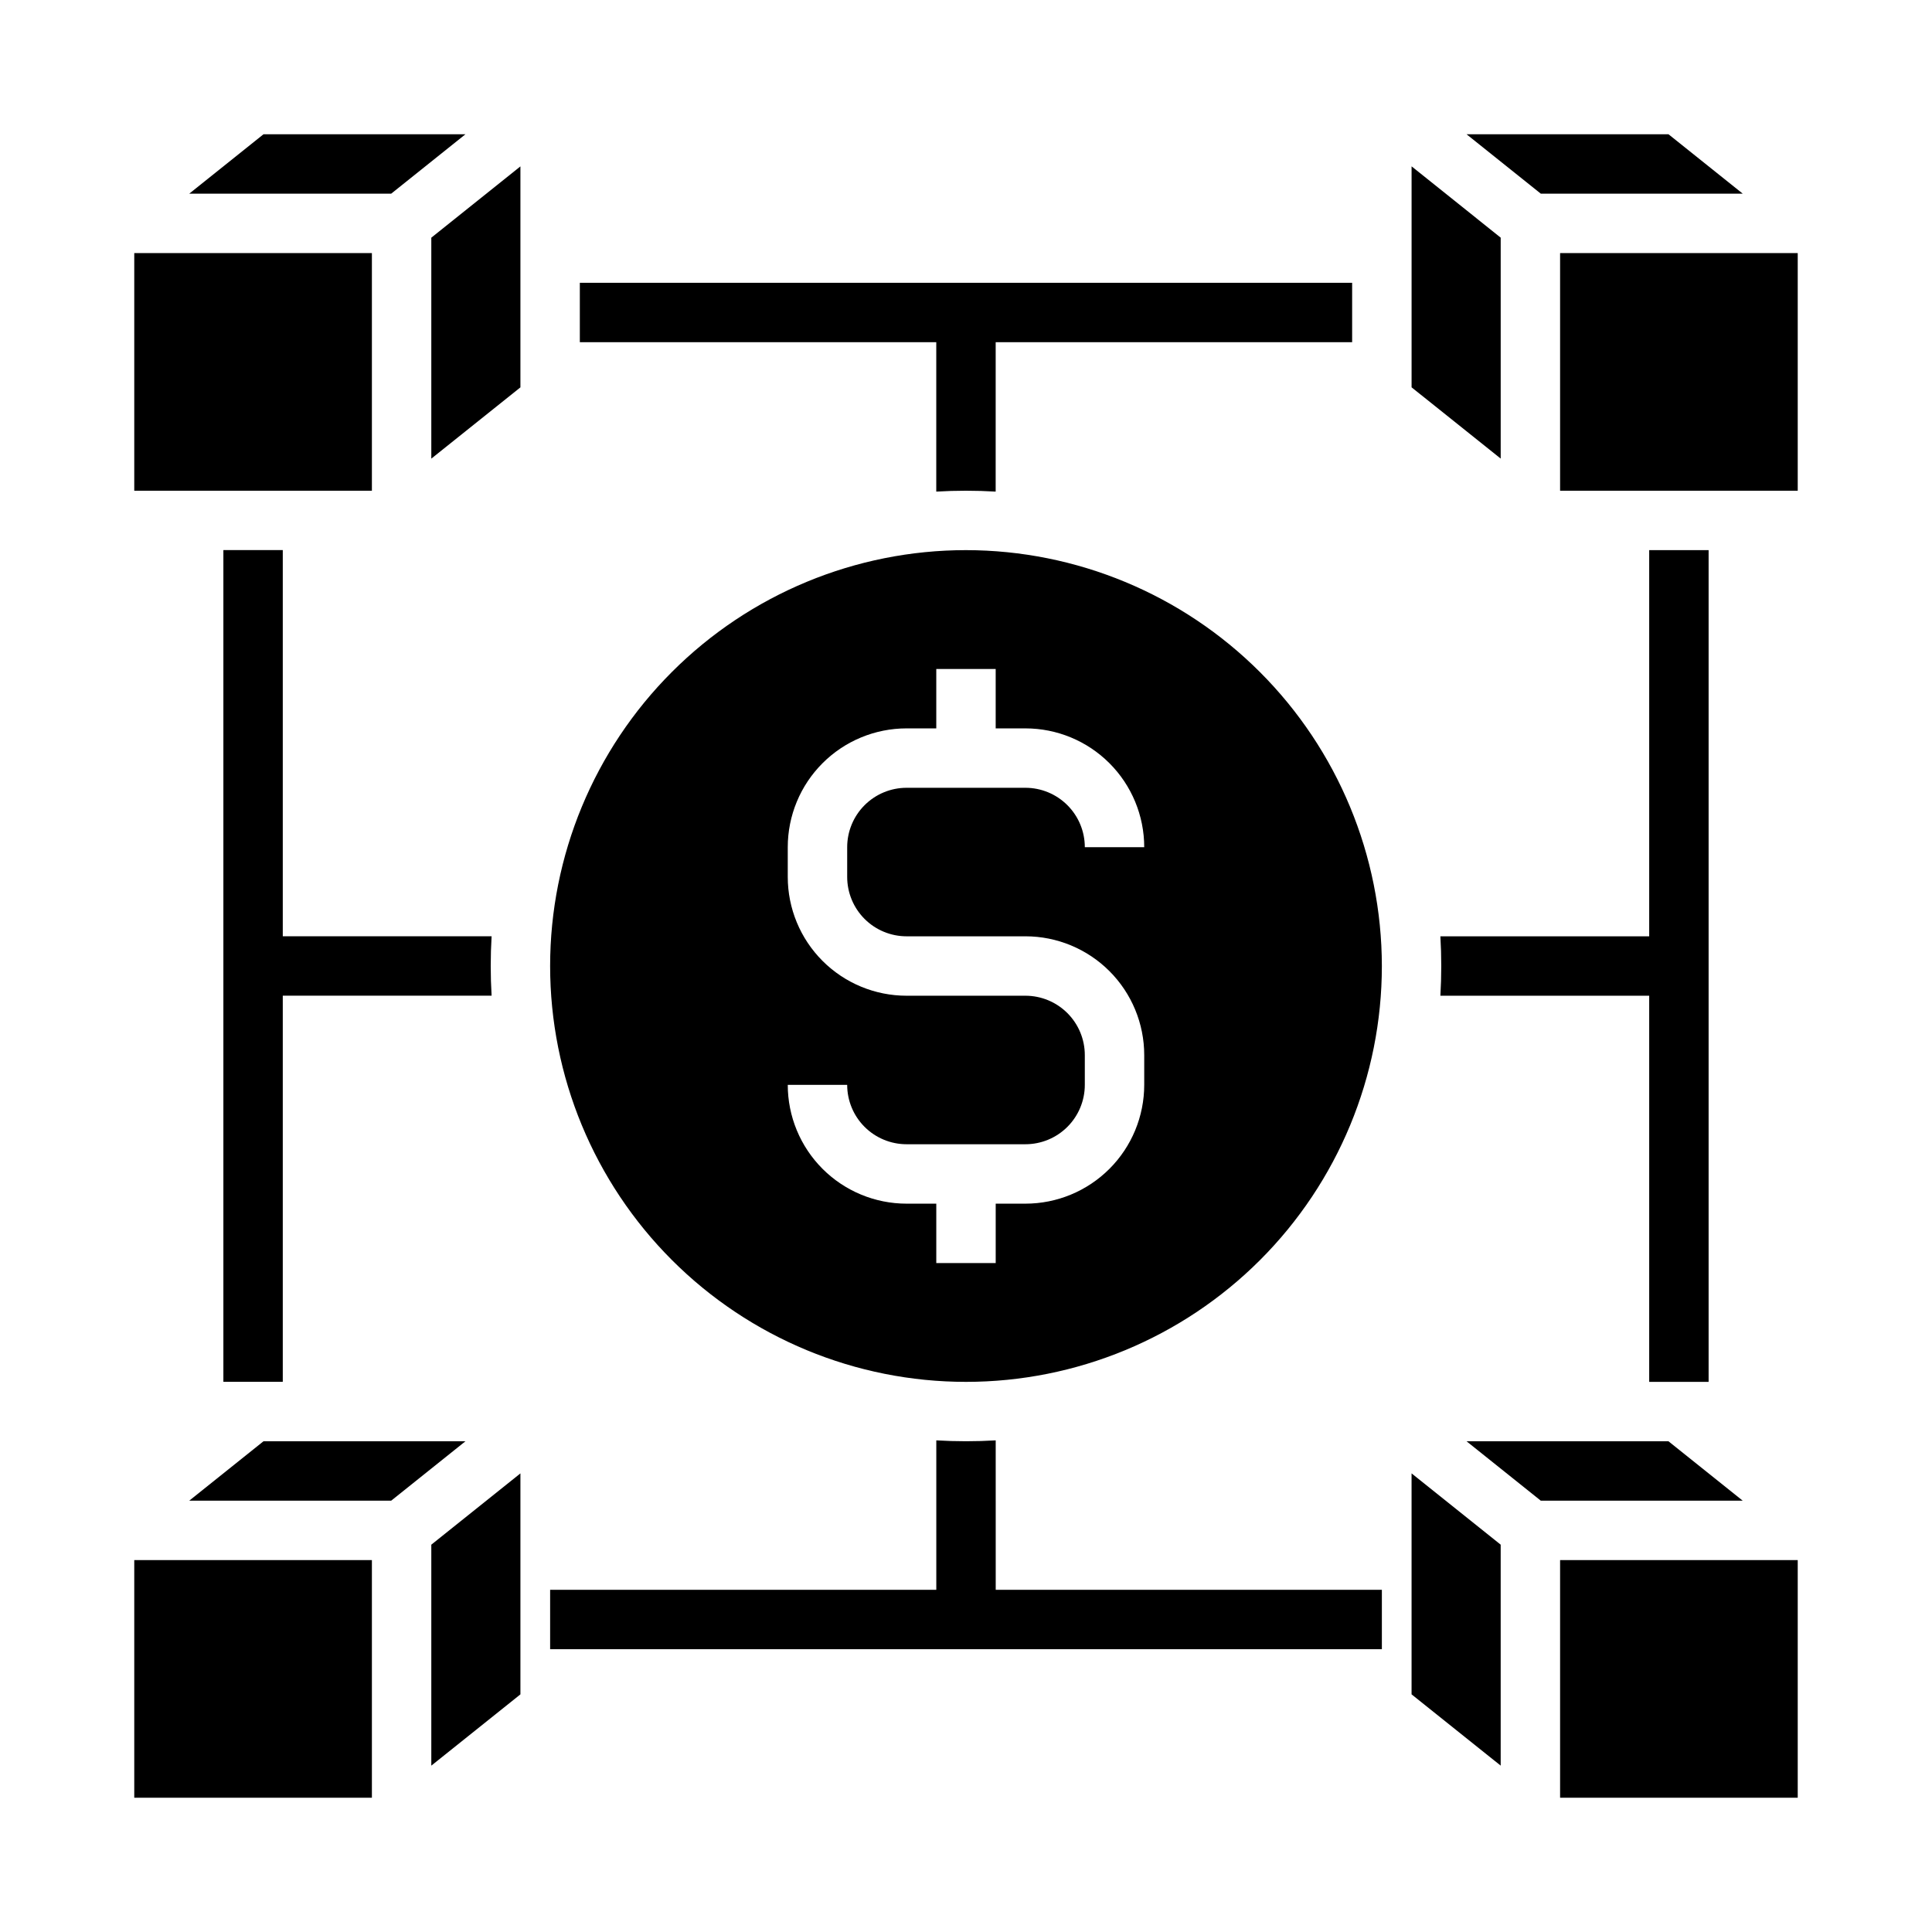
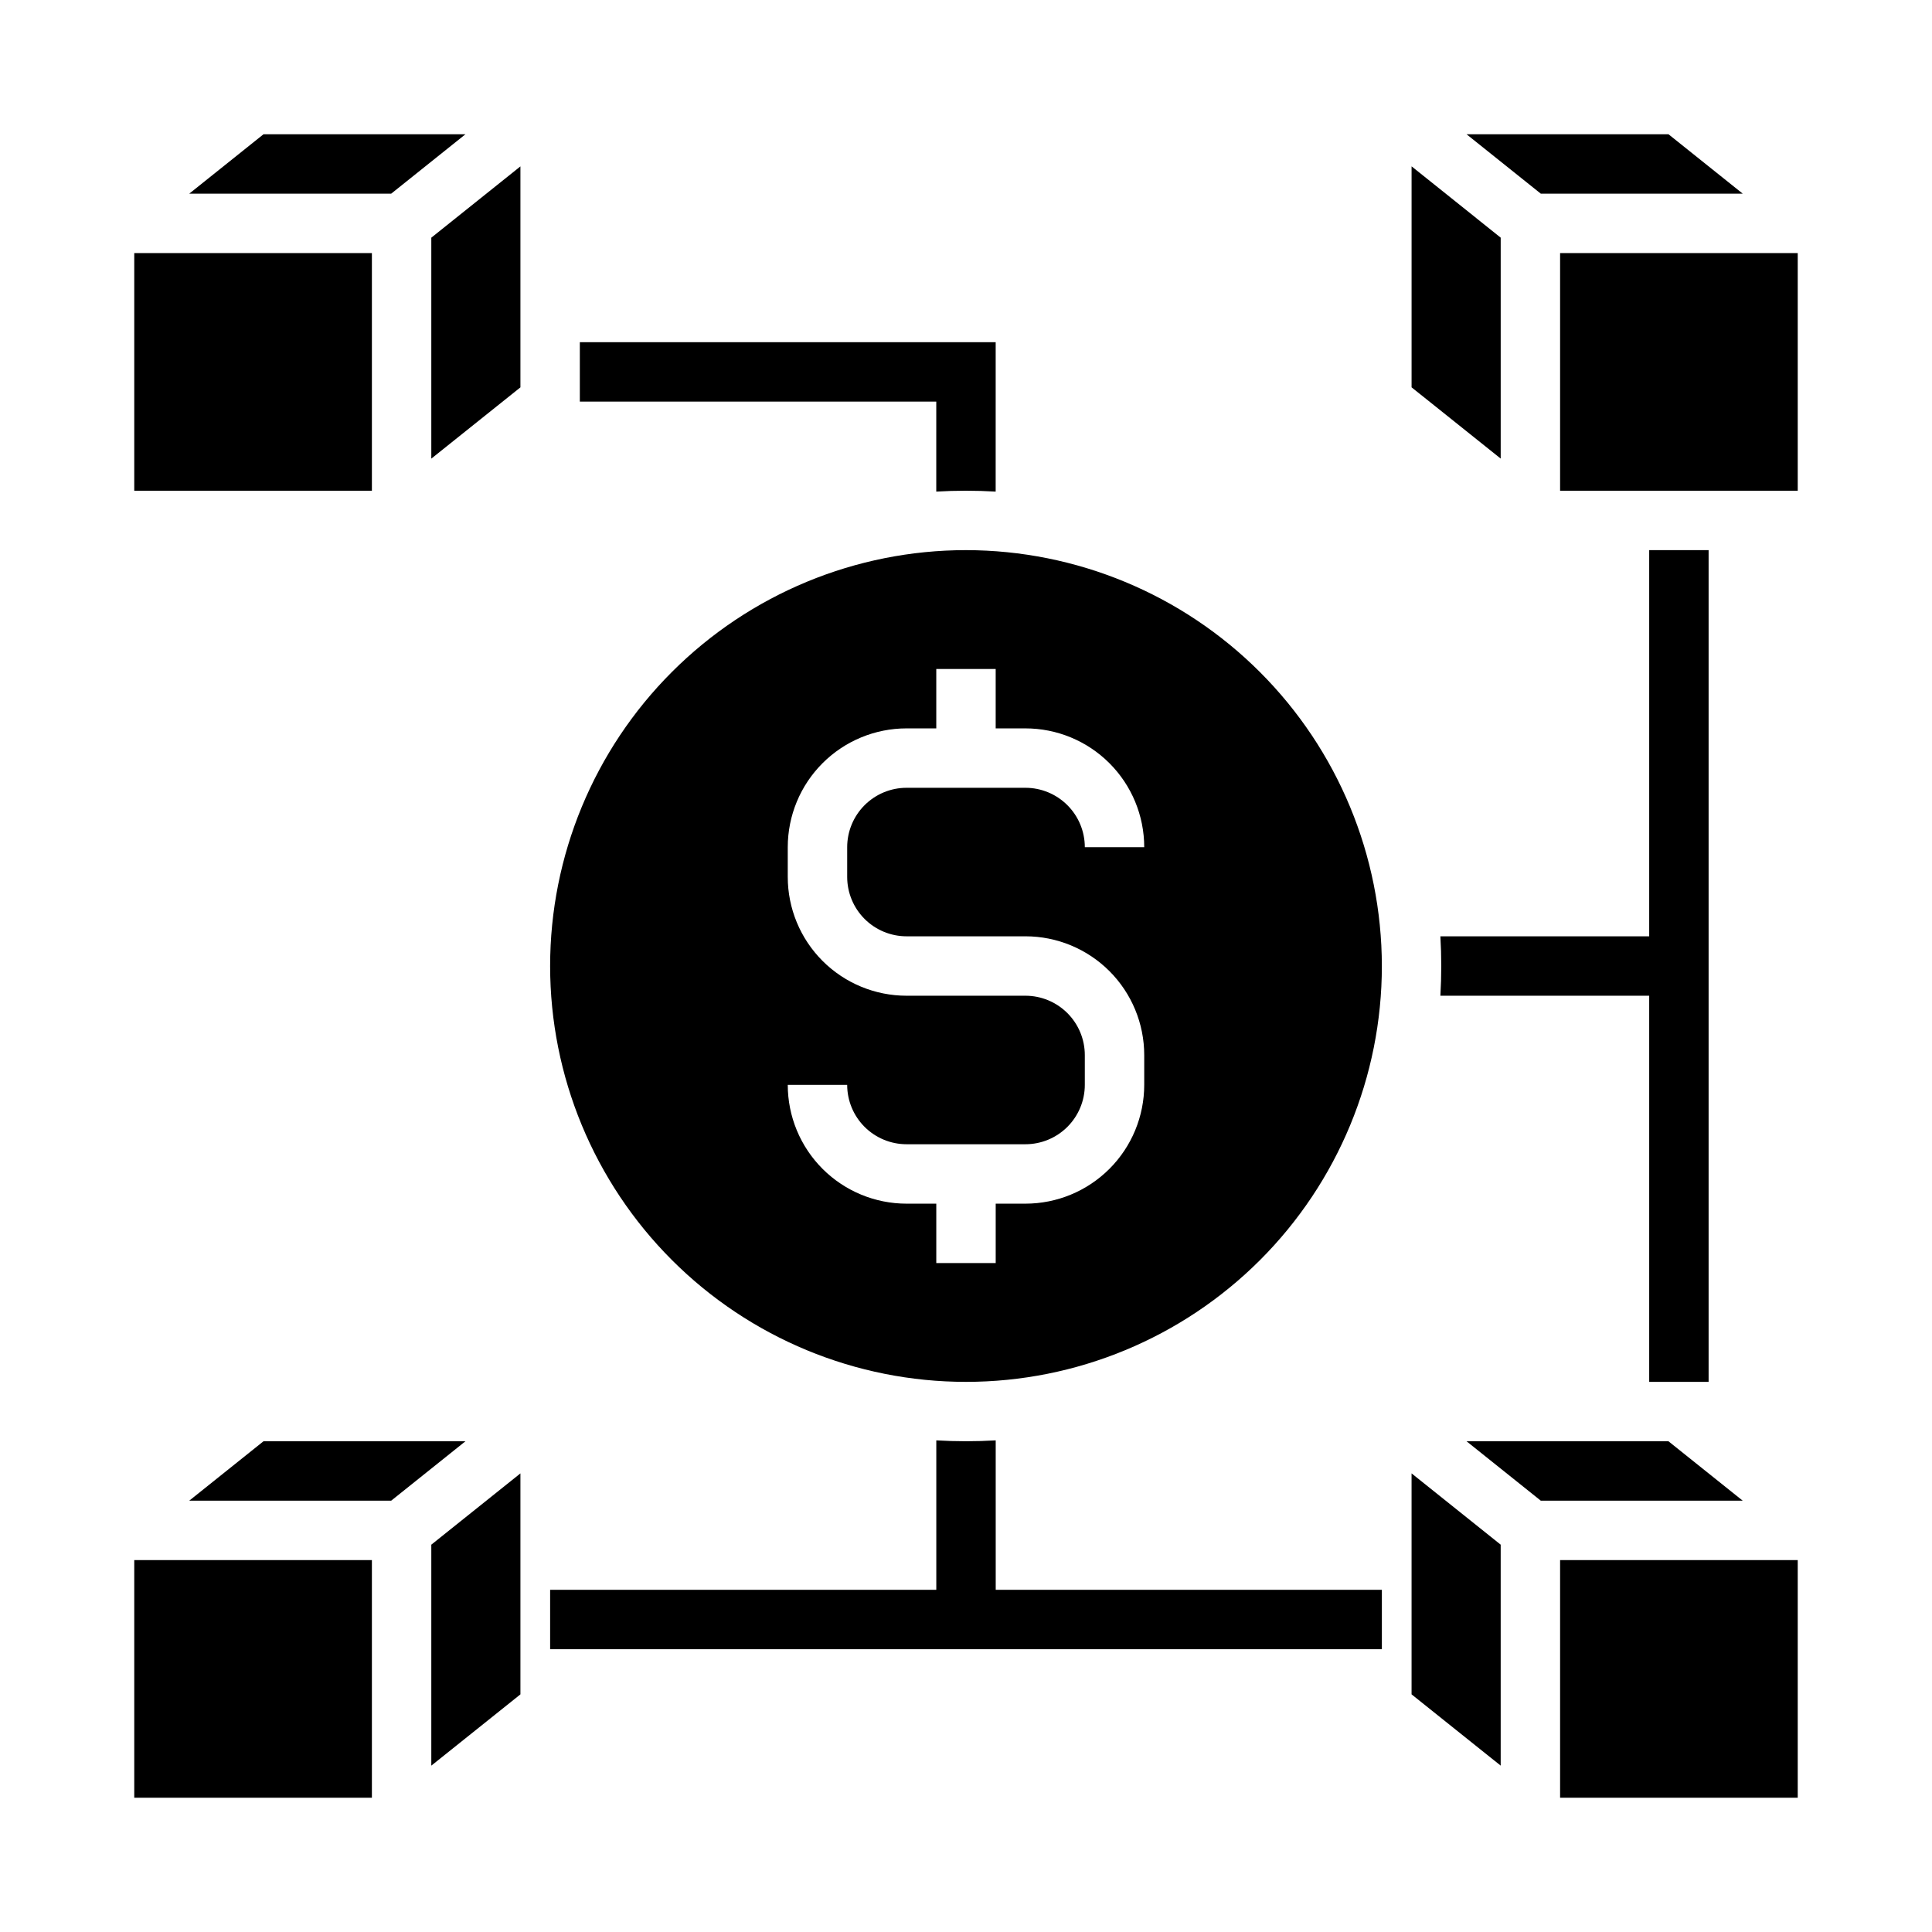
<svg xmlns="http://www.w3.org/2000/svg" fill="#000000" width="800px" height="800px" version="1.1" viewBox="144 144 512 512">
  <g>
    <path d="m267.35 179.58h-53.516l-19.68 15.742h53.516z" />
    <path d="m179.58 211.07h62.977v62.977h-62.977z" />
    <path d="m258.3 611.91 23.617-18.887v-58.559l-23.617 18.891z" />
    <path d="m179.58 557.44h62.977v62.977h-62.977z" />
    <path d="m213.83 525.95-19.68 15.746h53.516l19.68-15.746z" />
    <path d="m258.3 265.54 23.617-18.883v-58.562l-23.617 18.895z" />
    <path d="m541.7 206.98-23.617-18.895v58.562l23.617 18.883z" />
    <path d="m605.84 195.32-19.68-15.742h-53.516l19.68 15.742z" />
    <path d="m518.08 593.02 23.617 18.887v-58.555l-23.617-18.891z" />
    <path d="m557.44 557.44h62.977v62.977h-62.977z" />
    <path d="m586.16 525.95h-53.516l19.68 15.746h53.516z" />
    <path d="m557.44 211.07h62.977v62.977h-62.977z" />
    <path d="m400 289.79c-29.23 0-57.262 11.613-77.93 32.281-20.668 20.668-32.281 48.699-32.281 77.93 0 29.227 11.613 57.258 32.281 77.926 20.668 20.668 48.699 32.281 77.93 32.281 29.227 0 57.258-11.613 77.926-32.281s32.281-48.699 32.281-77.926c-0.031-29.223-11.652-57.234-32.312-77.895-20.664-20.664-48.676-32.285-77.895-32.316zm-15.746 102.34h31.488c8.352 0 16.359 3.32 22.266 9.223 5.906 5.906 9.223 13.914 9.223 22.266v7.875c0 8.348-3.316 16.359-9.223 22.266-5.906 5.902-13.914 9.223-22.266 9.223h-7.871v15.742h-15.746v-15.742h-7.871c-8.352 0-16.359-3.32-22.266-9.223-5.906-5.906-9.223-13.918-9.223-22.266h15.746c0 4.176 1.656 8.18 4.609 11.133 2.953 2.949 6.957 4.609 11.133 4.609h31.488c4.176 0 8.18-1.66 11.133-4.609 2.953-2.953 4.613-6.957 4.613-11.133v-7.875c0-4.176-1.66-8.18-4.613-11.133s-6.957-4.609-11.133-4.609h-31.488c-8.352 0-16.359-3.316-22.266-9.223s-9.223-13.914-9.223-22.266v-7.871c0-8.352 3.316-16.363 9.223-22.266 5.906-5.906 13.914-9.223 22.266-9.223h7.871v-15.746h15.742v15.742h7.871l0.004 0.004c8.352 0 16.359 3.316 22.266 9.223 5.906 5.902 9.223 13.914 9.223 22.266h-15.742c0-4.176-1.66-8.18-4.613-11.133s-6.957-4.613-11.133-4.613h-31.488c-4.176 0-8.18 1.66-11.133 4.613s-4.609 6.957-4.609 11.133v7.871c0 4.176 1.656 8.18 4.609 11.133s6.957 4.609 11.133 4.609z" />
    <path d="m596.8 510.21v-220.42h-15.746v102.34h-55.34c0.156 2.598 0.234 5.195 0.234 7.871 0 2.676-0.078 5.273-0.234 7.871l55.34 0.004v102.34z" />
-     <path d="m218.94 392.12v-102.34h-15.742v220.42h15.742v-102.34h55.34c-0.156-2.598-0.234-5.195-0.234-7.871s0.078-5.273 0.234-7.871z" />
-     <path d="m392.12 274.28c2.598-0.156 5.195-0.234 7.871-0.234 2.676 0 5.273 0.078 7.871 0.234l0.004-39.594h94.465v-15.746h-204.67v15.742l94.461 0.004z" />
+     <path d="m392.12 274.28c2.598-0.156 5.195-0.234 7.871-0.234 2.676 0 5.273 0.078 7.871 0.234l0.004-39.594h94.465h-204.67v15.742l94.461 0.004z" />
    <path d="m510.21 565.31v15.742h-220.42v-15.742h102.34v-39.598c2.598 0.156 5.195 0.234 7.871 0.234 2.676 0 5.273-0.078 7.871-0.234l0.004 39.598z" />
  </g>
</svg>